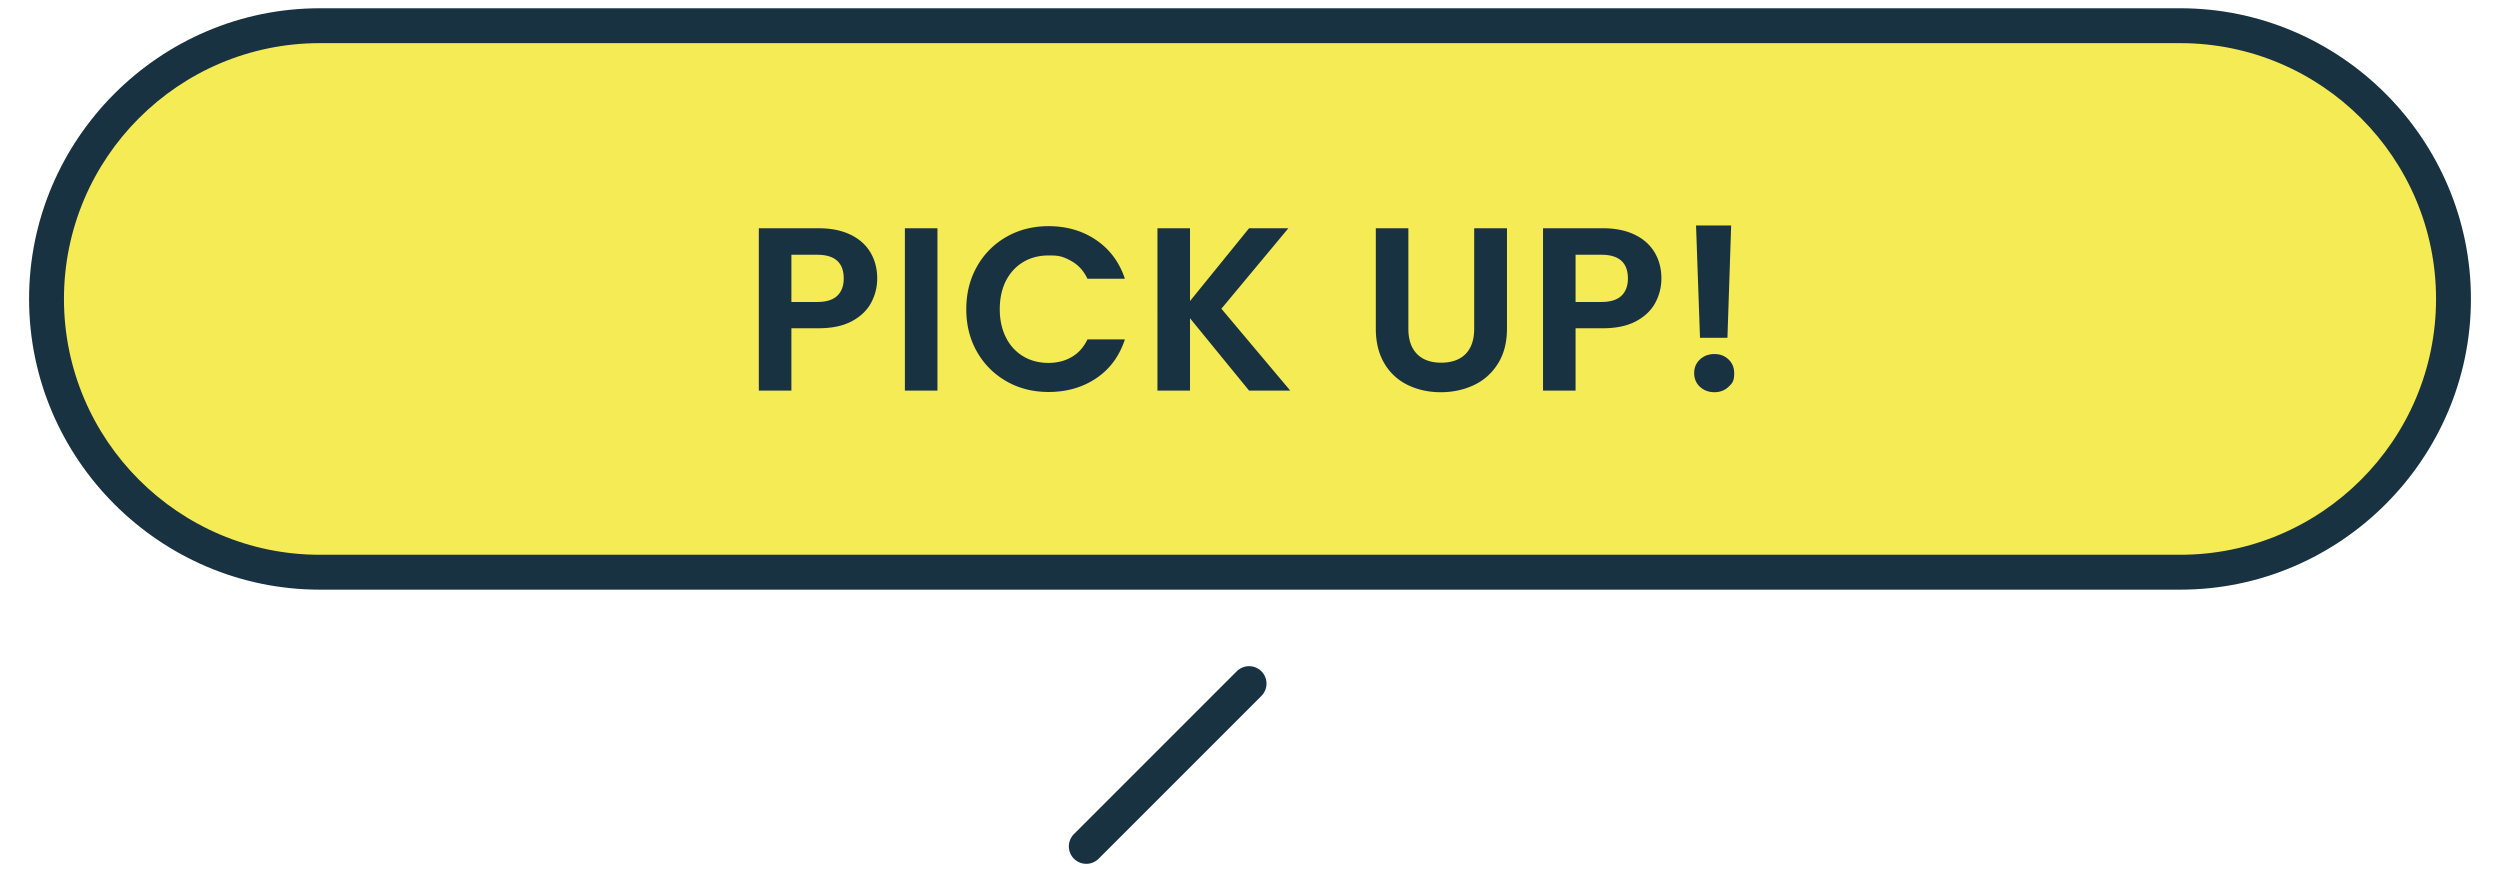
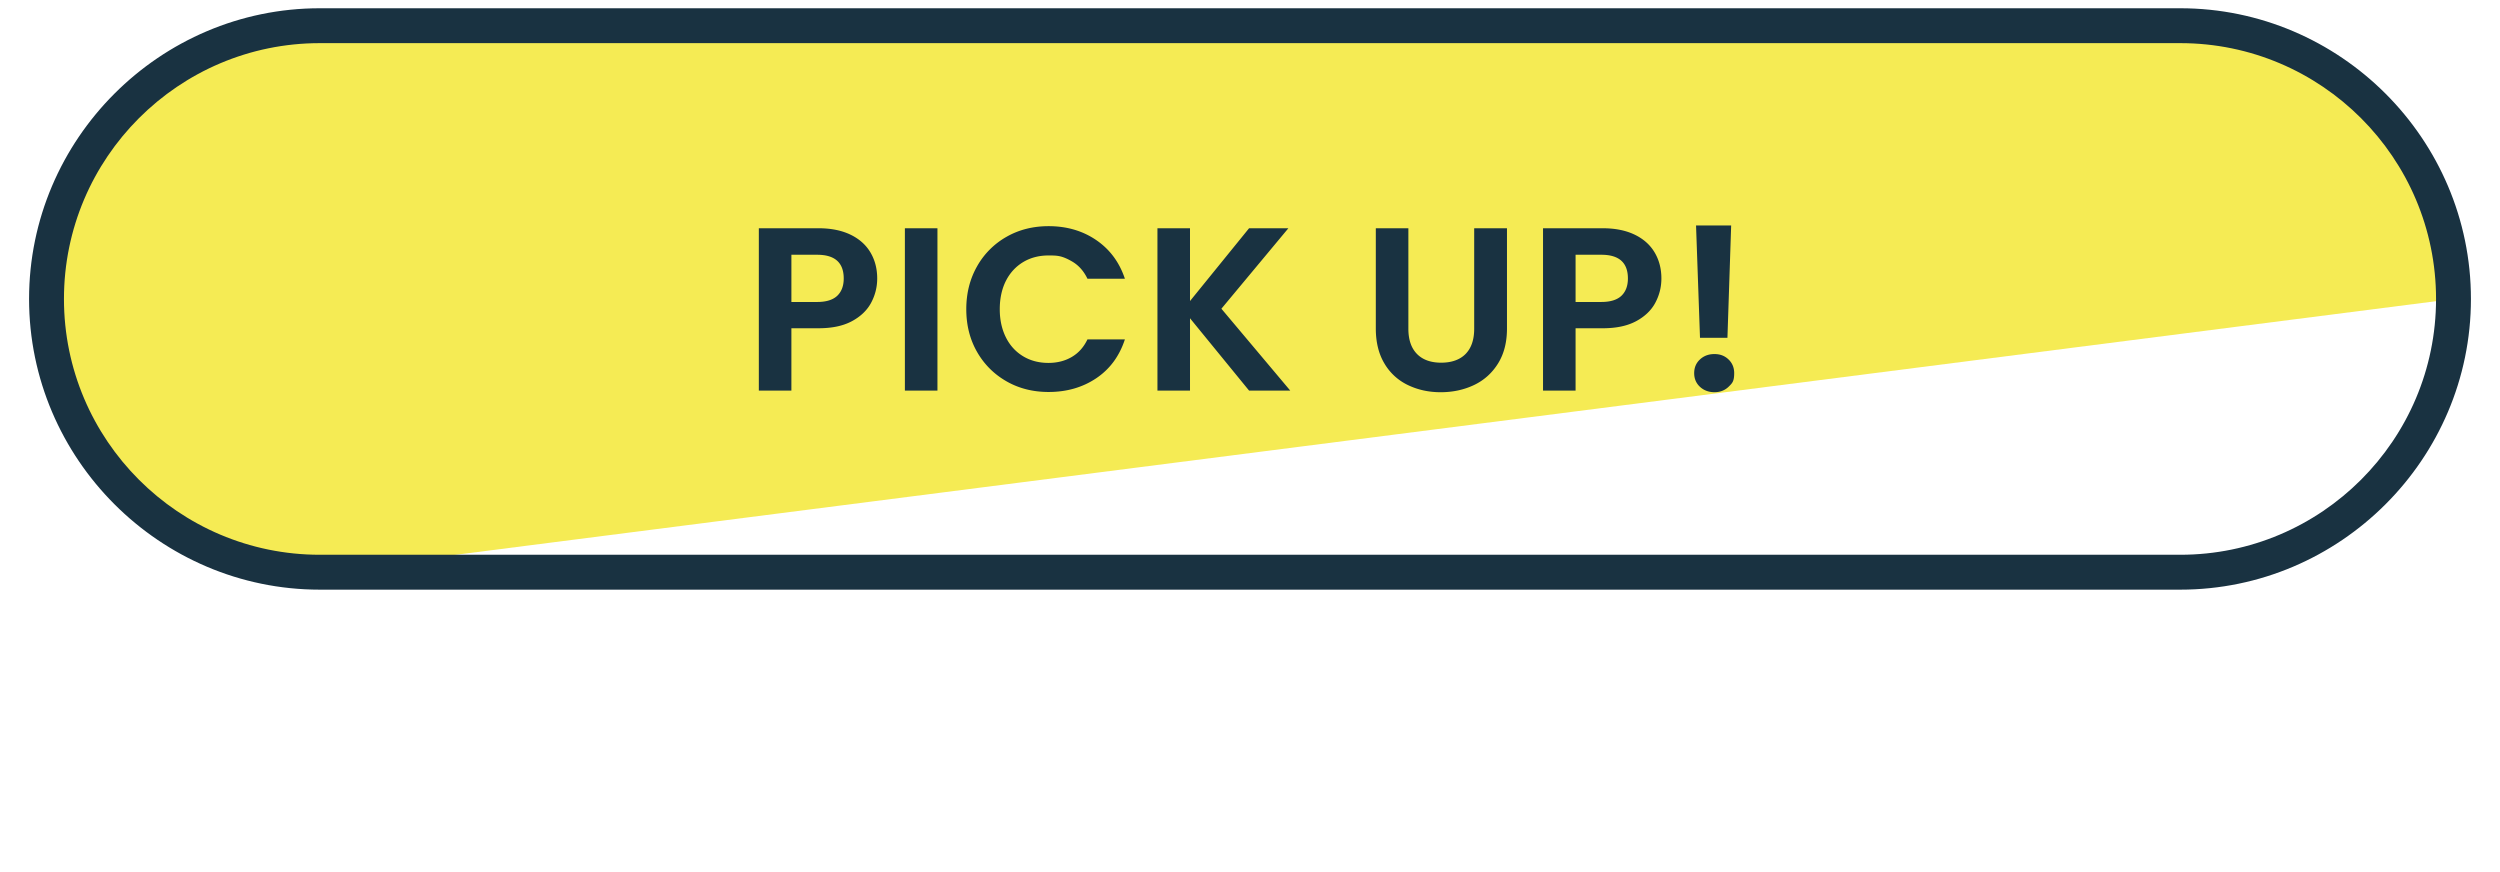
<svg xmlns="http://www.w3.org/2000/svg" viewBox="0 0 215 75">
-   <path fill="#f5eb54" d="M27.5 49.21C14.54 49.21 4 38.67 4 25.71s10.54-23.5 23.5-23.5h160c12.96 0 23.5 10.54 23.5 23.5s-10.54 23.5-23.5 23.5z" />
+   <path fill="#f5eb54" d="M27.5 49.21C14.54 49.21 4 38.67 4 25.71s10.54-23.5 23.5-23.5h160c12.96 0 23.5 10.54 23.5 23.5z" />
  <path fill="#193241" d="M187.5 3.71c12.13 0 22 9.87 22 22s-9.87 22-22 22h-160c-12.13 0-22-9.87-22-22s9.87-22 22-22zm0-3h-160c-13.75 0-25 11.25-25 25s11.25 25 25 25h160c13.75 0 25-11.25 25-25s-11.25-25-25-25" />
-   <path fill="none" stroke="#193241" stroke-linecap="round" stroke-miterlimit="10" stroke-width="3" d="m107.42 58.79-14 14" />
  <path fill="#193241" d="M74.91 26.05c-.35.65-.91 1.18-1.66 1.58q-1.125.6-2.85.6h-2.34v5.36h-2.8V19.63h5.14c1.08 0 2 .19 2.76.56s1.33.89 1.71 1.54q.57.975.57 2.22c0 .75-.18 1.45-.53 2.1M72 25.44c.37-.35.56-.85.56-1.49q0-2.04-2.28-2.04h-2.22v4.06h2.22c.77 0 1.35-.18 1.72-.53m8.62-5.81v13.96h-2.8V19.63zm3.41 3.27a6.66 6.66 0 0 1 2.54-2.54c1.07-.61 2.28-.91 3.61-.91 1.56 0 2.93.4 4.1 1.2s1.99 1.91 2.46 3.32h-3.22q-.48-1.005-1.35-1.5c-.87-.495-1.25-.5-2.01-.5-.81 0-1.54.19-2.17.57s-1.13.92-1.48 1.61-.53 1.51-.53 2.44.18 1.73.53 2.43.85 1.24 1.48 1.62 1.36.57 2.17.57q1.14 0 2.01-.51c.58-.34 1.03-.84 1.35-1.51h3.22c-.47 1.43-1.28 2.54-2.45 3.33s-2.54 1.19-4.11 1.19c-1.33 0-2.54-.3-3.61-.91s-1.92-1.45-2.54-2.53-.93-2.31-.93-3.68.31-2.6.93-3.69m23.39 10.69-5.08-6.22v6.22h-2.8V19.63h2.8v6.26l5.08-6.26h3.38l-5.76 6.92 5.92 7.04zm13.7-13.96v8.64c0 .95.25 1.67.74 2.17s1.19.75 2.08.75 1.61-.25 2.1-.75.74-1.22.74-2.17v-8.64h2.82v8.62c0 1.19-.26 2.19-.77 3.01s-1.2 1.44-2.06 1.85-1.82.62-2.87.62-1.98-.21-2.83-.62a4.66 4.66 0 0 1-2.01-1.85c-.49-.82-.74-1.82-.74-3.01v-8.62zm21.23 6.42c-.35.65-.91 1.18-1.66 1.58q-1.125.6-2.85.6h-2.34v5.36h-2.8V19.63h5.14c1.08 0 2 .19 2.76.56s1.33.89 1.71 1.54q.57.975.57 2.22c0 .75-.18 1.45-.53 2.1m-2.91-.61c.37-.35.56-.85.56-1.49q0-2.04-2.28-2.04h-2.22v4.06h2.22c.77 0 1.35-.18 1.72-.53m6.75 7.82c-.33-.31-.49-.7-.49-1.17s.16-.86.49-1.17.74-.47 1.25-.47.9.16 1.22.47q.48.465.48 1.17c0 .705-.16.86-.48 1.17s-.73.47-1.22.47-.92-.16-1.25-.47m2.69-13.87-.32 9.66h-2.36l-.34-9.66z" />
</svg>